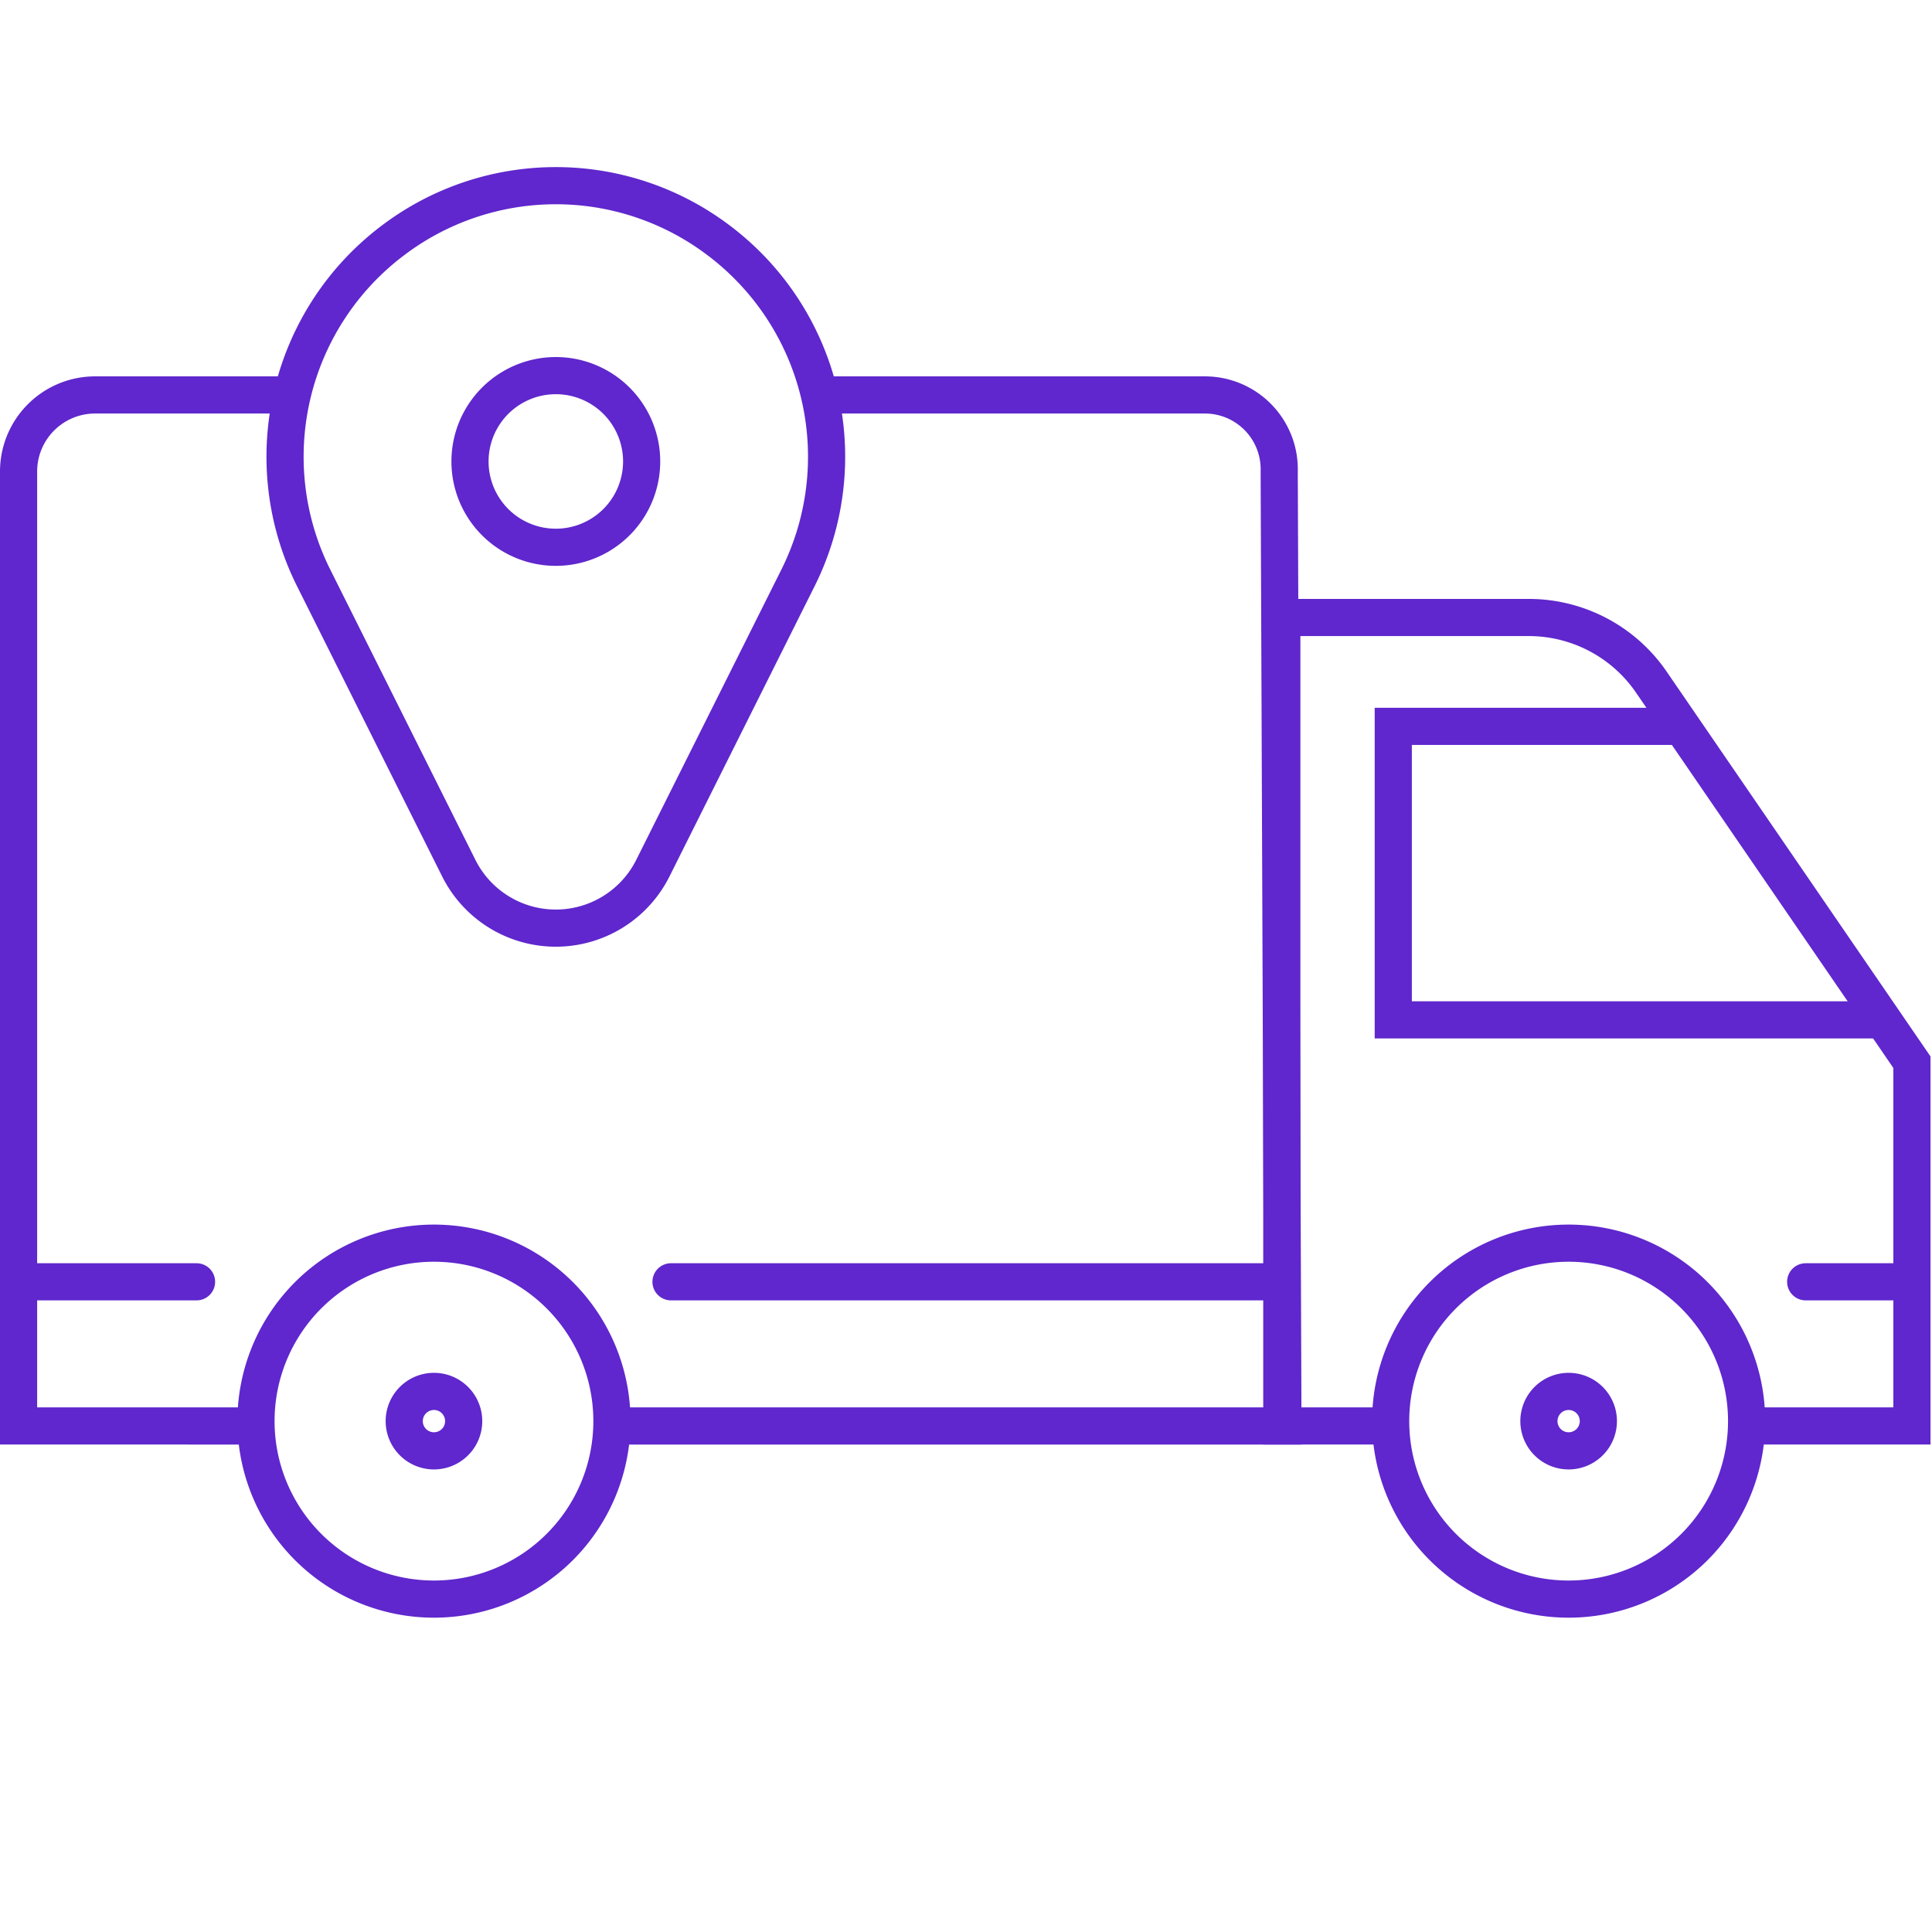
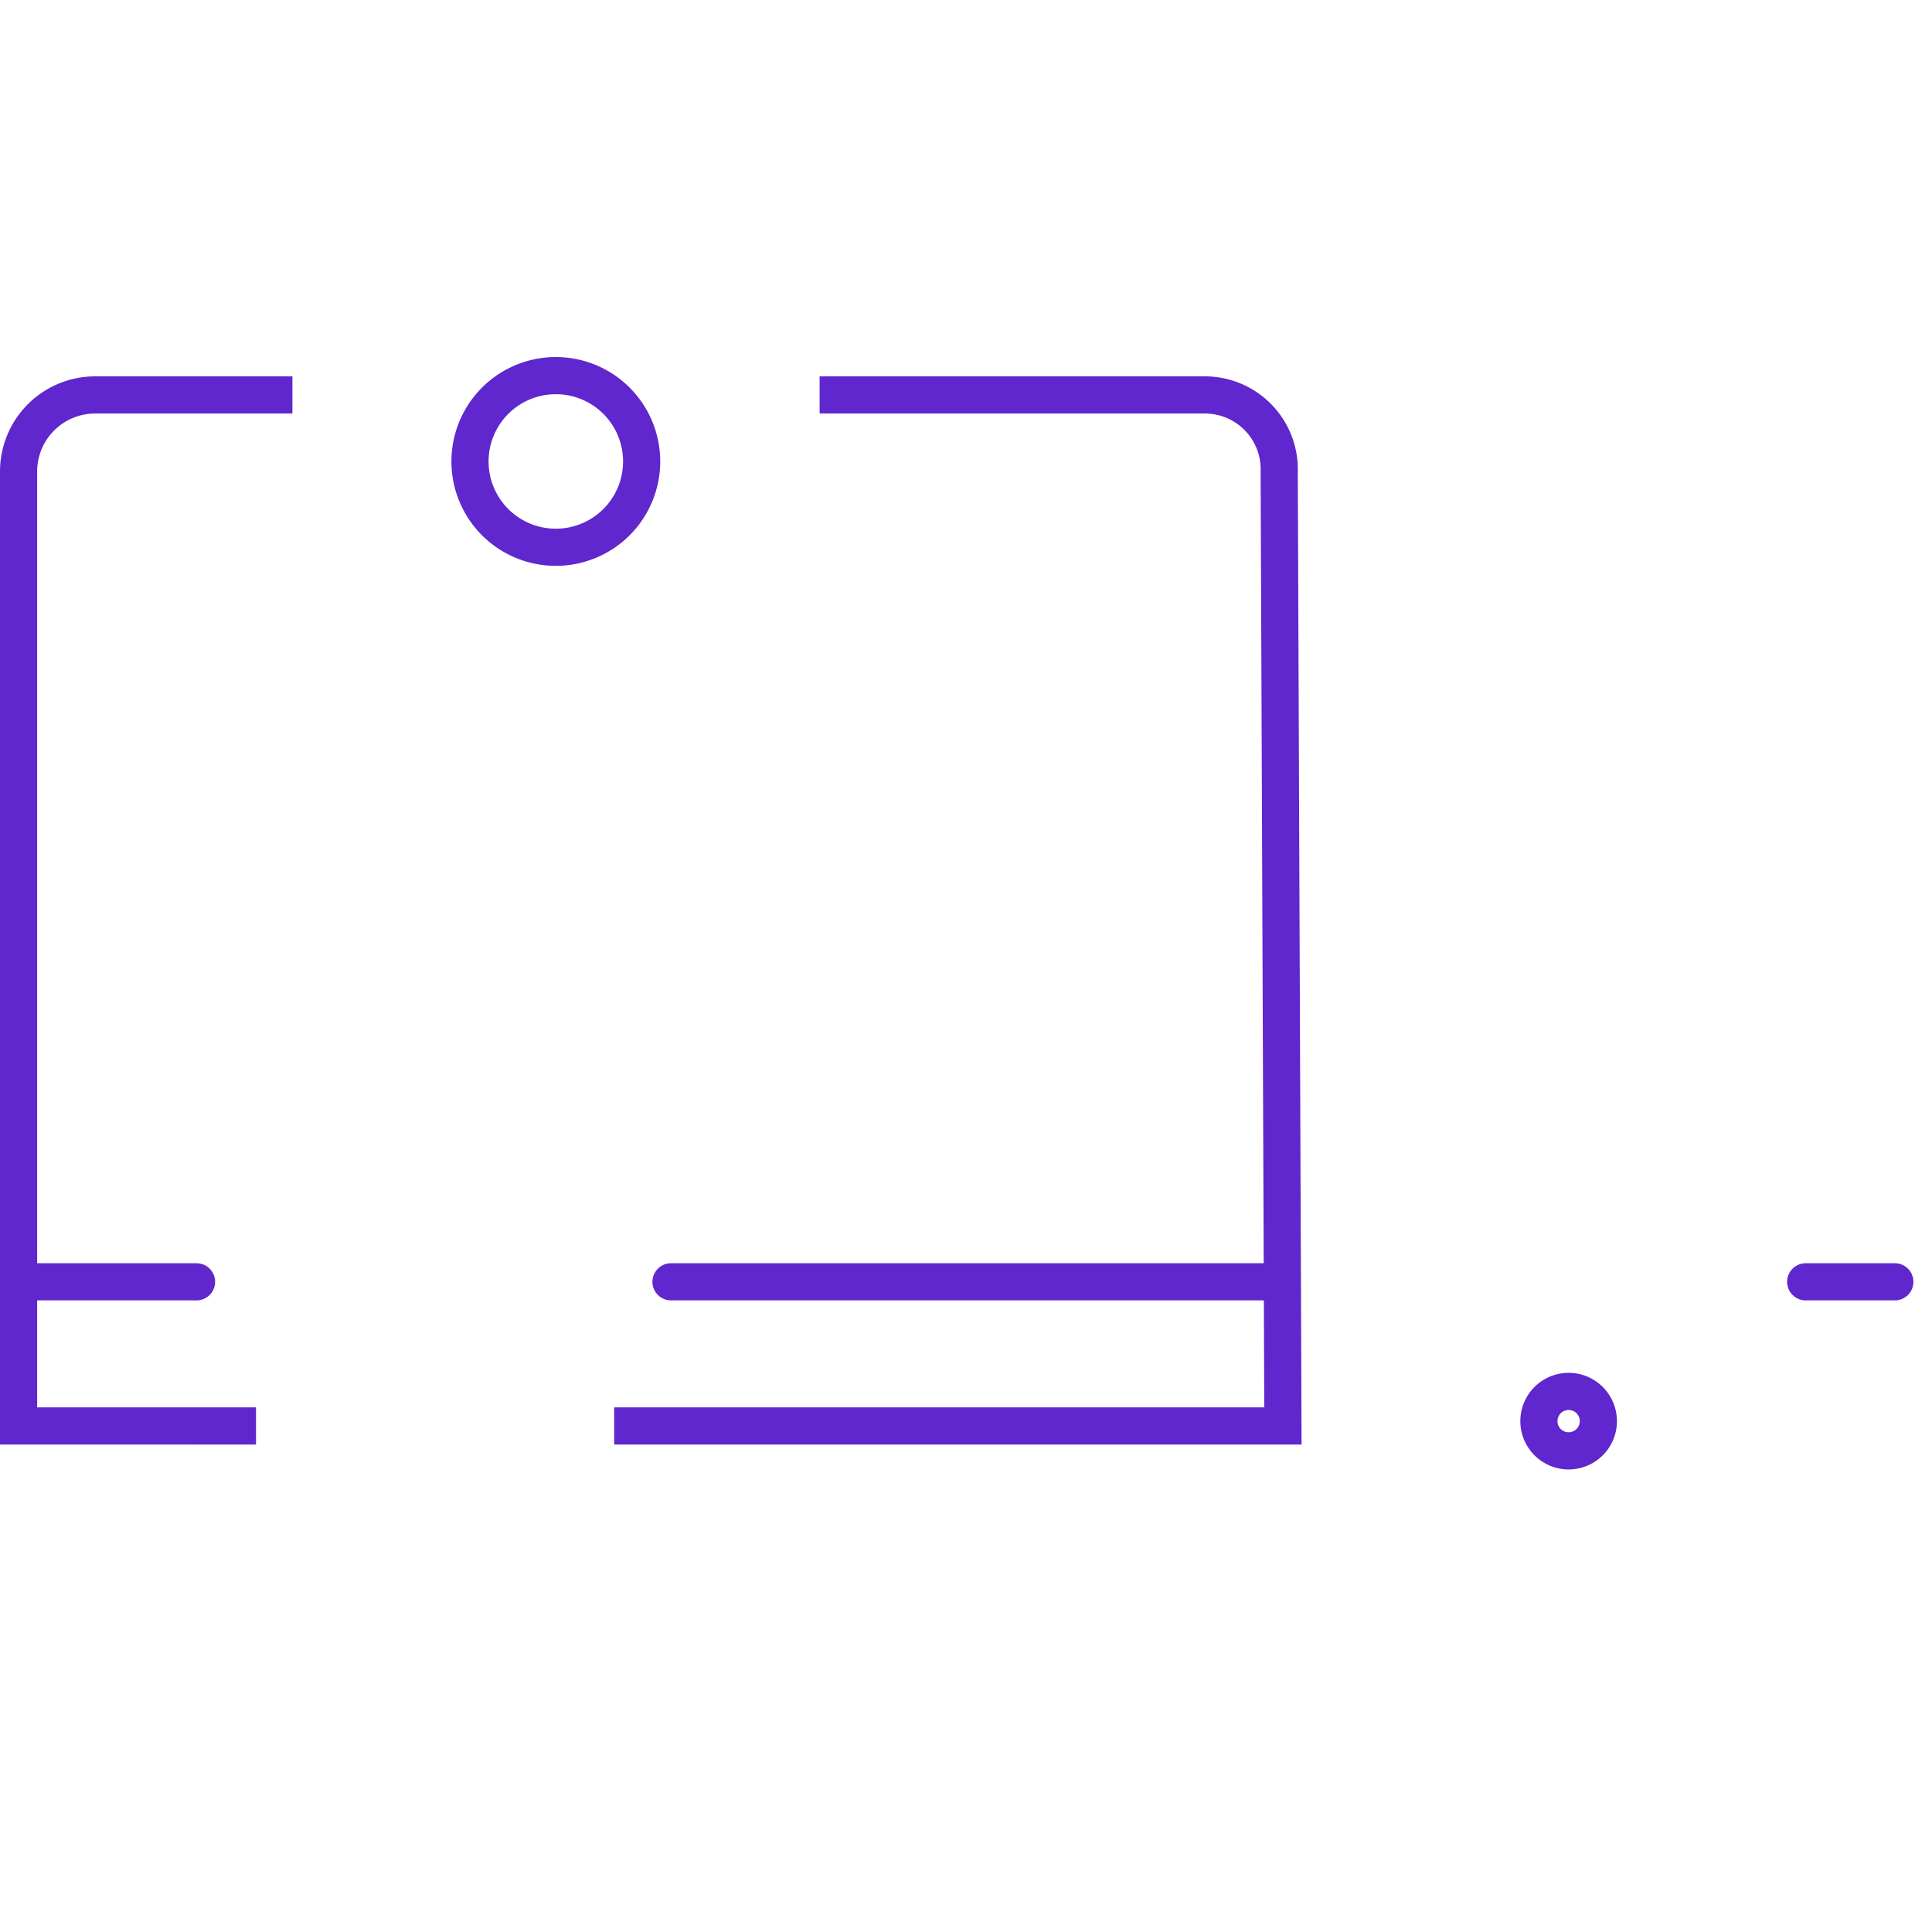
<svg xmlns="http://www.w3.org/2000/svg" width="52" height="52" fill="none">
  <path d="M22.06 10.63h10.37a2 2 0 0 1 2 2.06l.1 25.69h-18m-9.64 0H.5V12.69a2.06 2.06 0 0 1 2.06-2.06h5.31" stroke="#5F27CD" stroke-miterlimit="10" />
-   <path d="M37.69 38.38H34.5V16.62h6.67a4 4 0 0 1 3.29 1.76l7 10.21v9.79h-4.19" stroke="#5F27CD" stroke-miterlimit="10" />
-   <path d="M45.27 19.55H37.5v7.9h13.3M11.68 43.04a4.79 4.79 0 1 0 0-9.58 4.79 4.79 0 0 0 0 9.58z" stroke="#5F27CD" stroke-miterlimit="10" />
-   <path d="M11.68 39.05a.8.8 0 1 0 0-1.6.8.8 0 0 0 0 1.6zm30.54 3.99a4.79 4.79 0 1 0 0-9.58 4.79 4.79 0 0 0 0 9.58z" stroke="#5F27CD" stroke-miterlimit="10" />
  <path d="M42.22 39.05a.8.8 0 1 0 0-1.6.8.8 0 0 0 0 1.6z" stroke="#5F27CD" stroke-miterlimit="10" />
  <path d="M.5 34.5h4.79m12.77 0h16.17m14.37 0H51" stroke="#5F27CD" stroke-linecap="round" stroke-linejoin="round" />
-   <path d="M10.59 6.46a7.26 7.26 0 0 1 8.74 0v0a7.29 7.29 0 0 1 2.15 9.09l-3.91 7.82a2.92 2.92 0 0 1-5.22 0l-3.91-7.82a7.29 7.29 0 0 1 2.15-9.09v0z" stroke="#5F27CD" stroke-miterlimit="10" />
  <path d="M14.96 14.73a2.31 2.31 0 1 0 0-4.62 2.31 2.31 0 0 0 0 4.62z" stroke="#5F27CD" stroke-miterlimit="10" />
</svg>